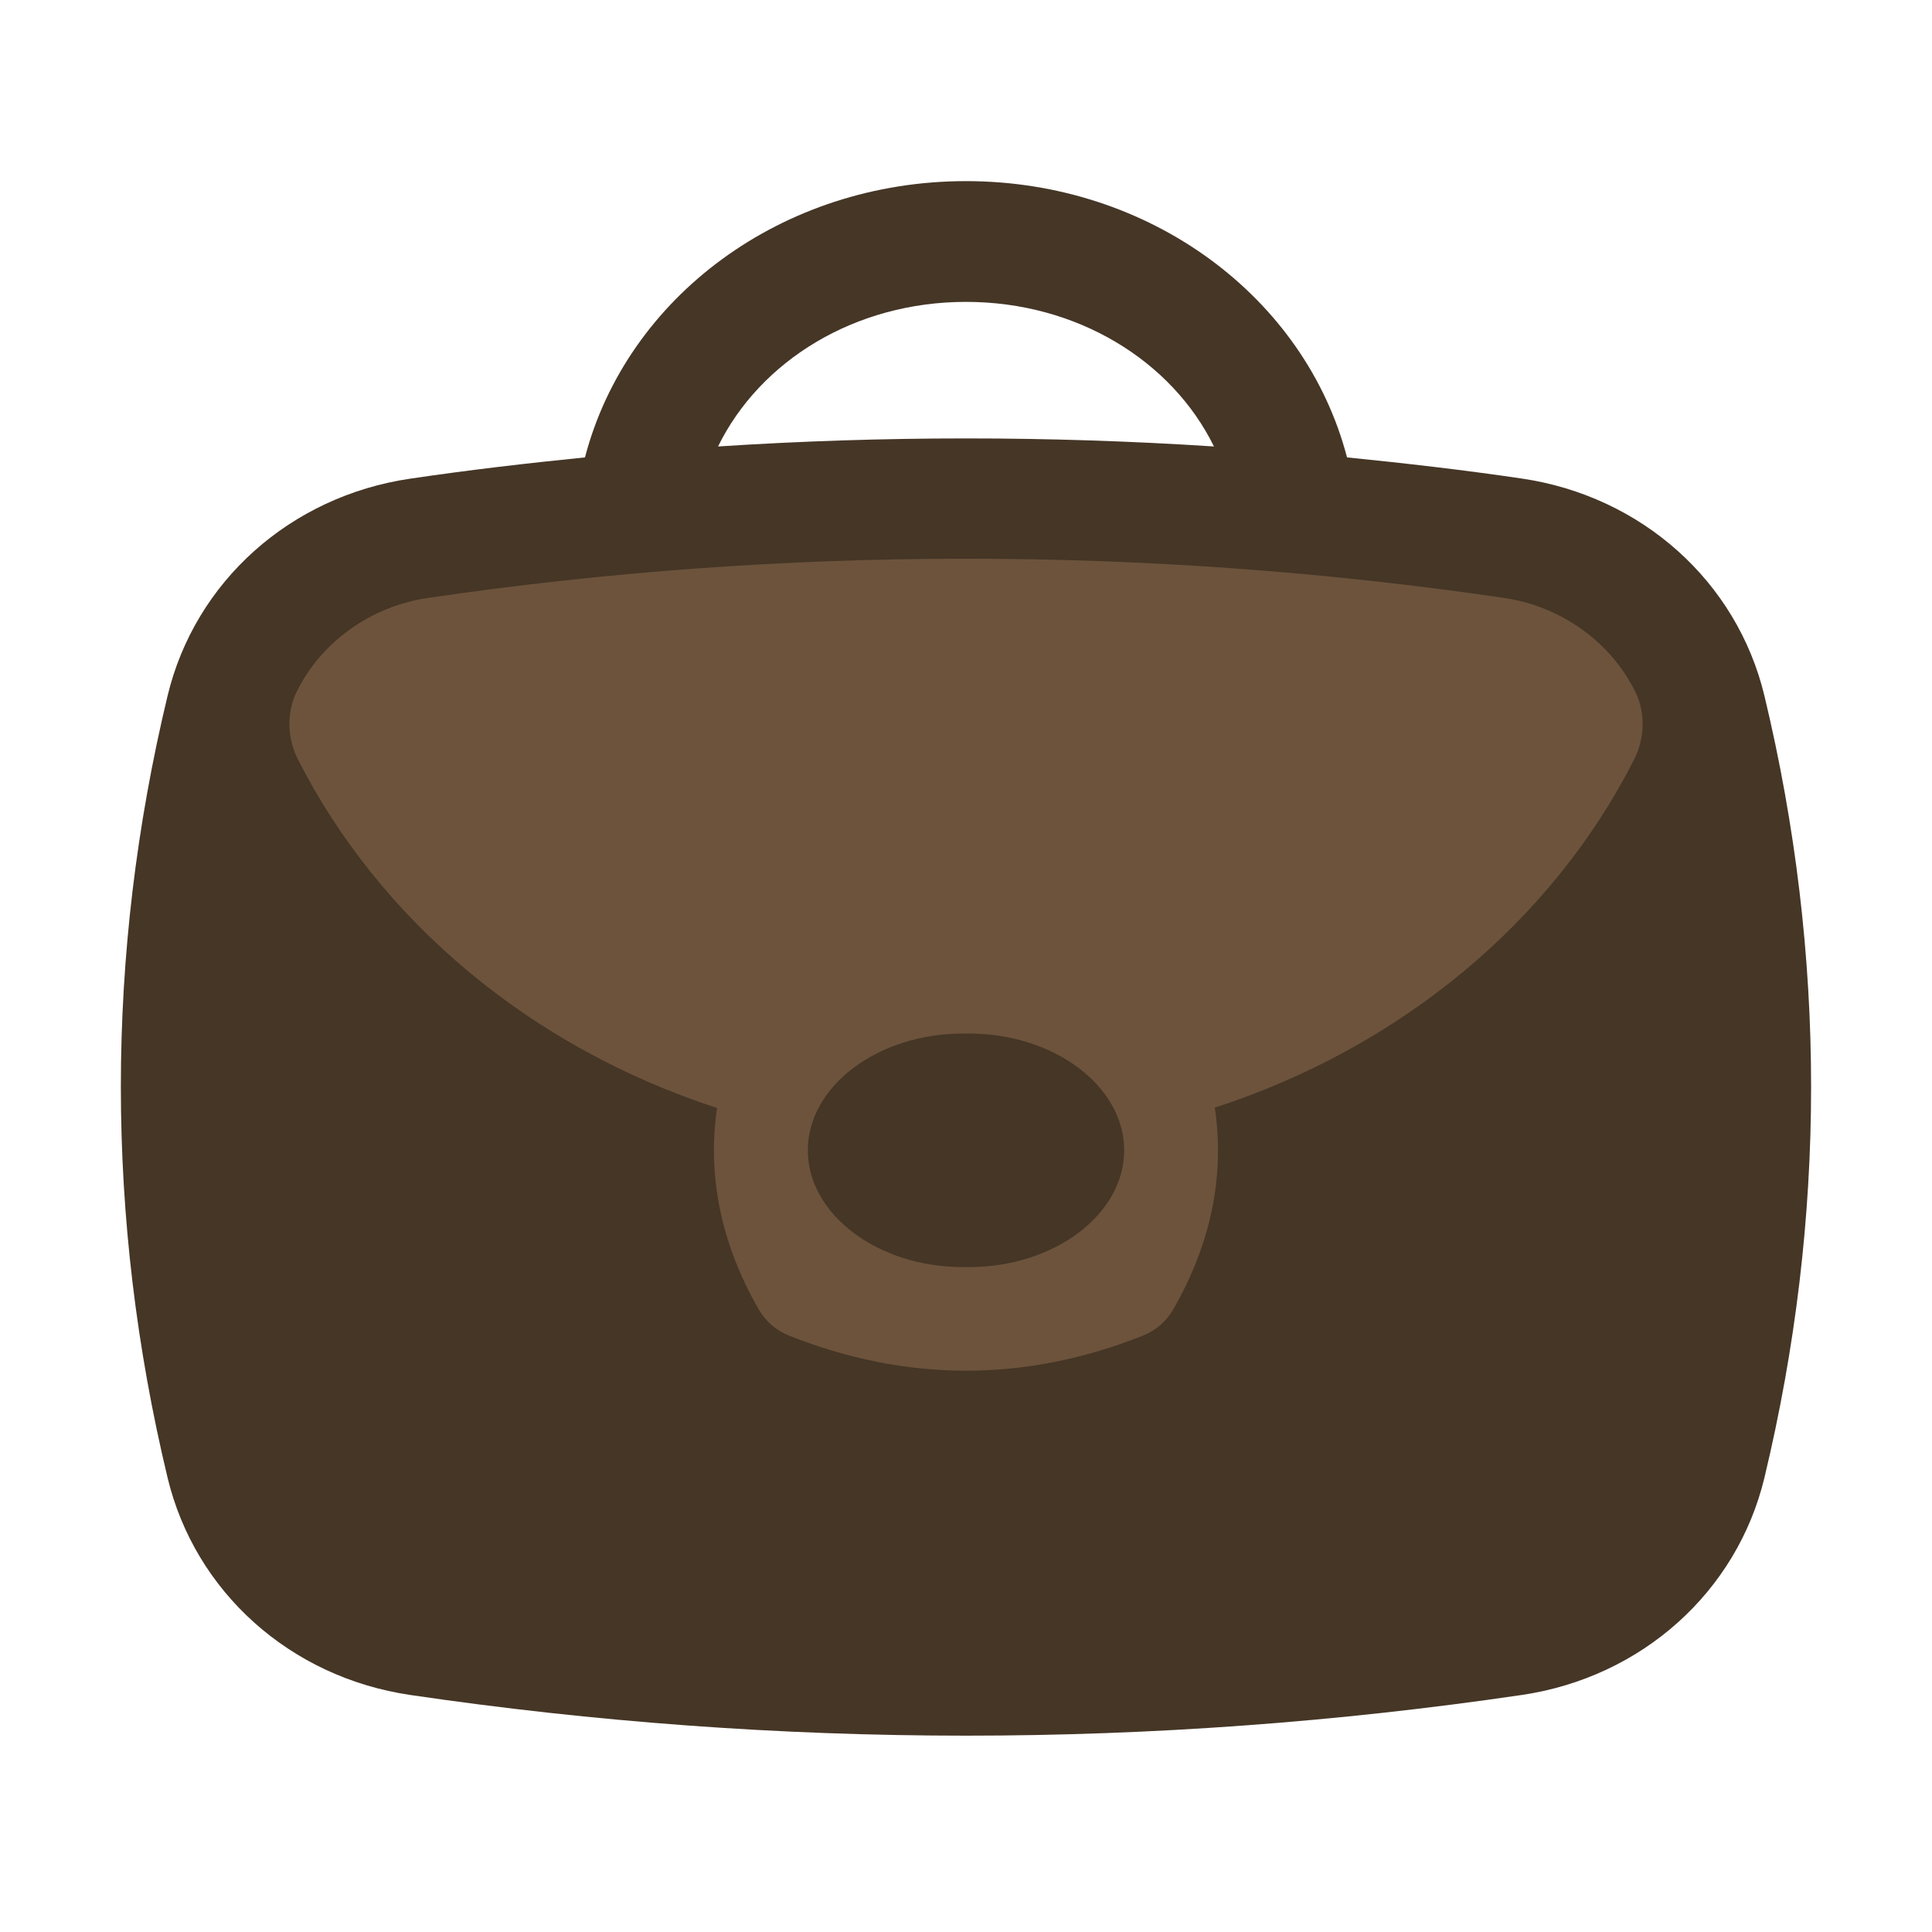
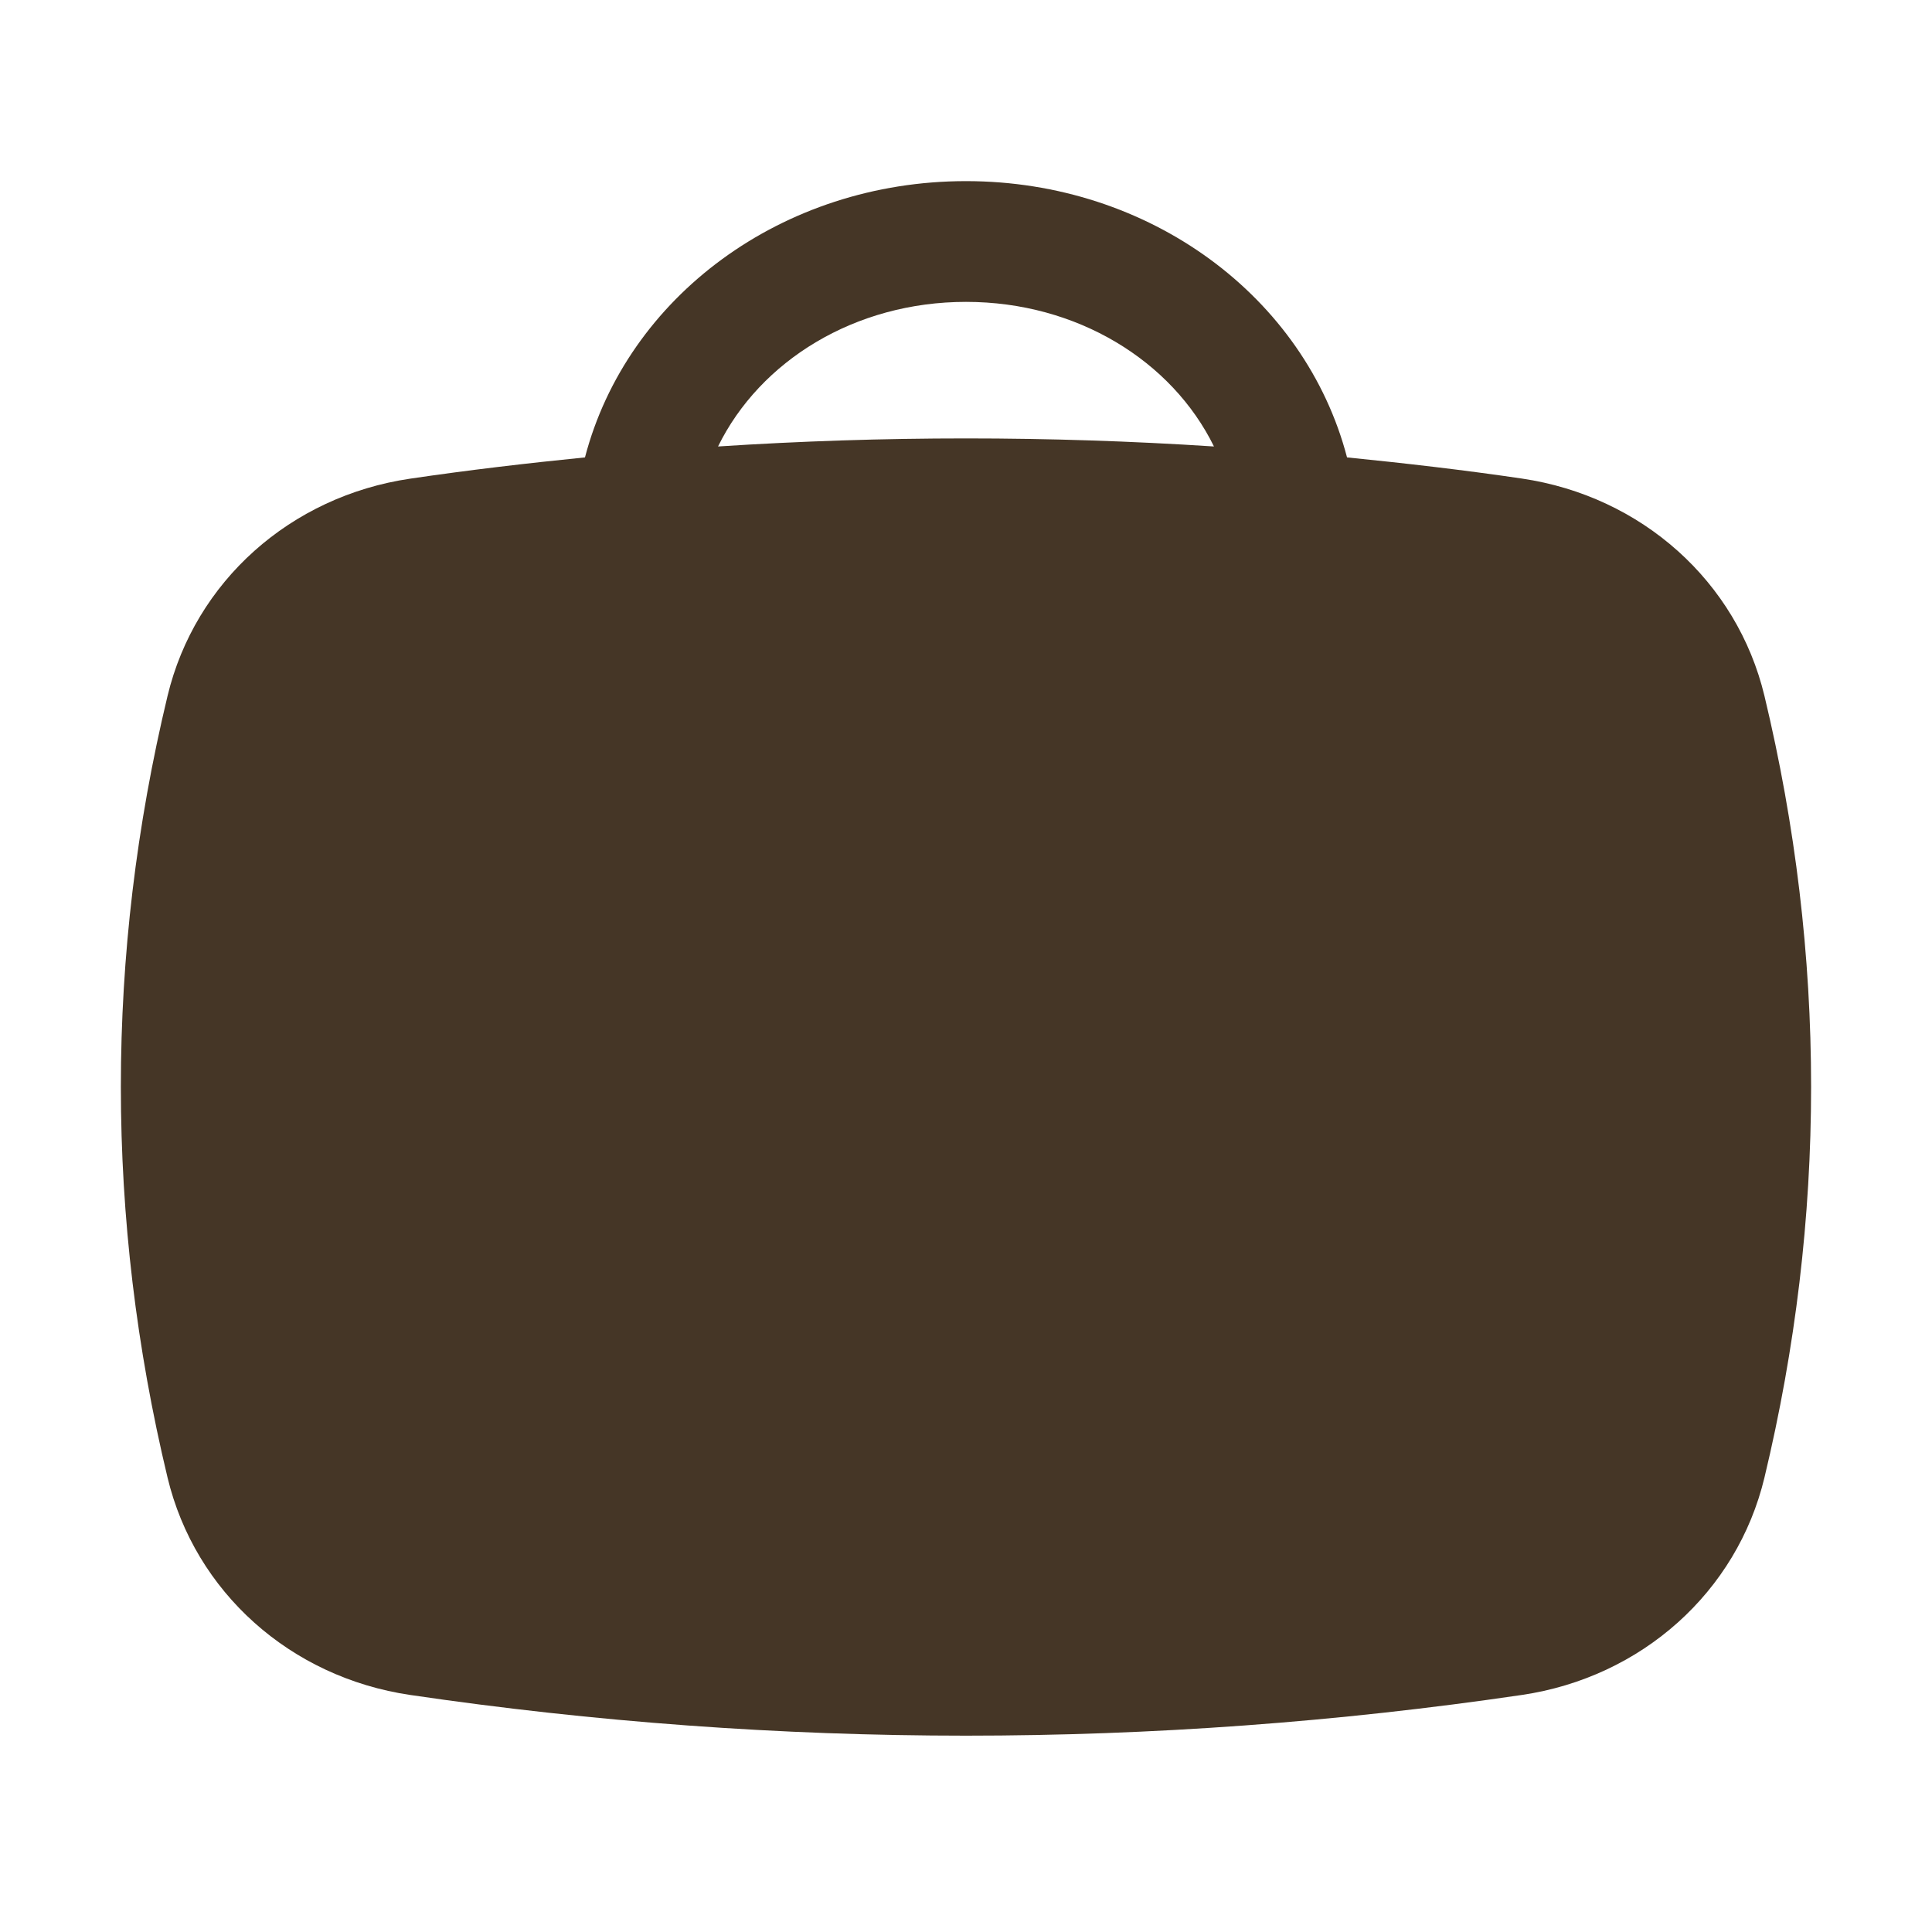
<svg xmlns="http://www.w3.org/2000/svg" width="100%" height="100%" viewBox="0 0 100 100" xml:space="preserve" style="fill-rule:evenodd;clip-rule:evenodd;stroke-linejoin:round;stroke-miterlimit:2;">
  <g transform="matrix(3.125,0,0,3.125,0,0)">
    <path d="M16,3C12.953,3 10.384,4.918 9.689,7.576C8.722,7.673 7.758,7.786 6.795,7.928C4.81,8.22 3.23,9.631 2.775,11.527C1.744,15.822 1.744,20.178 2.775,24.473C3.23,26.369 4.809,27.782 6.795,28.074C9.849,28.523 12.924,28.748 16,28.748C19.076,28.748 22.151,28.523 25.205,28.074C27.19,27.782 28.77,26.369 29.225,24.473C30.255,20.178 30.255,15.822 29.225,11.527C28.77,9.631 27.191,8.218 25.205,7.926C24.242,7.784 23.278,7.673 22.311,7.576C21.616,4.919 19.046,3 16,3ZM16,5C17.838,5 19.41,5.975 20.107,7.395C17.371,7.217 14.629,7.217 11.893,7.395C12.59,5.975 14.161,5 16,5Z" style="fill:rgb(69,54,38);fill-rule:nonzero;" />
  </g>
  <g transform="matrix(3.125,0,0,3.125,0,0)">
-     <path d="M16,9.254C18.979,9.254 21.957,9.47 24.914,9.904C25.87,10.045 26.686,10.645 27.086,11.459C27.258,11.809 27.243,12.232 27.066,12.58C25.715,15.245 23.218,17.34 20.121,18.346C20.288,19.467 20.061,20.596 19.432,21.689C19.32,21.884 19.145,22.035 18.938,22.119C17.962,22.509 16.981,22.703 16,22.703C15.019,22.703 14.037,22.508 13.062,22.119C12.854,22.036 12.68,21.884 12.568,21.689C11.94,20.599 11.712,19.471 11.877,18.352C8.787,17.347 6.288,15.246 4.934,12.576C4.757,12.227 4.743,11.804 4.916,11.453C5.317,10.641 6.132,10.044 7.086,9.904C10.044,9.469 13.021,9.254 16,9.254Z" style="fill:rgb(109,83,60);fill-rule:nonzero;" />
-   </g>
+     </g>
  <g transform="matrix(3.125,0,0,3.125,0,0)">
-     <path d="M16,17.119C15.982,17.119 15.965,17.119 15.947,17.119C14.539,17.119 13.38,17.992 13.38,19.053C13.38,20.114 14.539,20.987 15.947,20.987C15.965,20.987 15.982,20.987 16,20.986C16.018,20.987 16.035,20.987 16.053,20.987C17.461,20.987 18.62,20.114 18.62,19.053C18.62,17.992 17.461,17.119 16.053,17.119C16.035,17.119 16.018,17.119 16,17.119Z" style="fill:rgb(69,54,38);fill-rule:nonzero;" />
-   </g>
+     </g>
</svg>